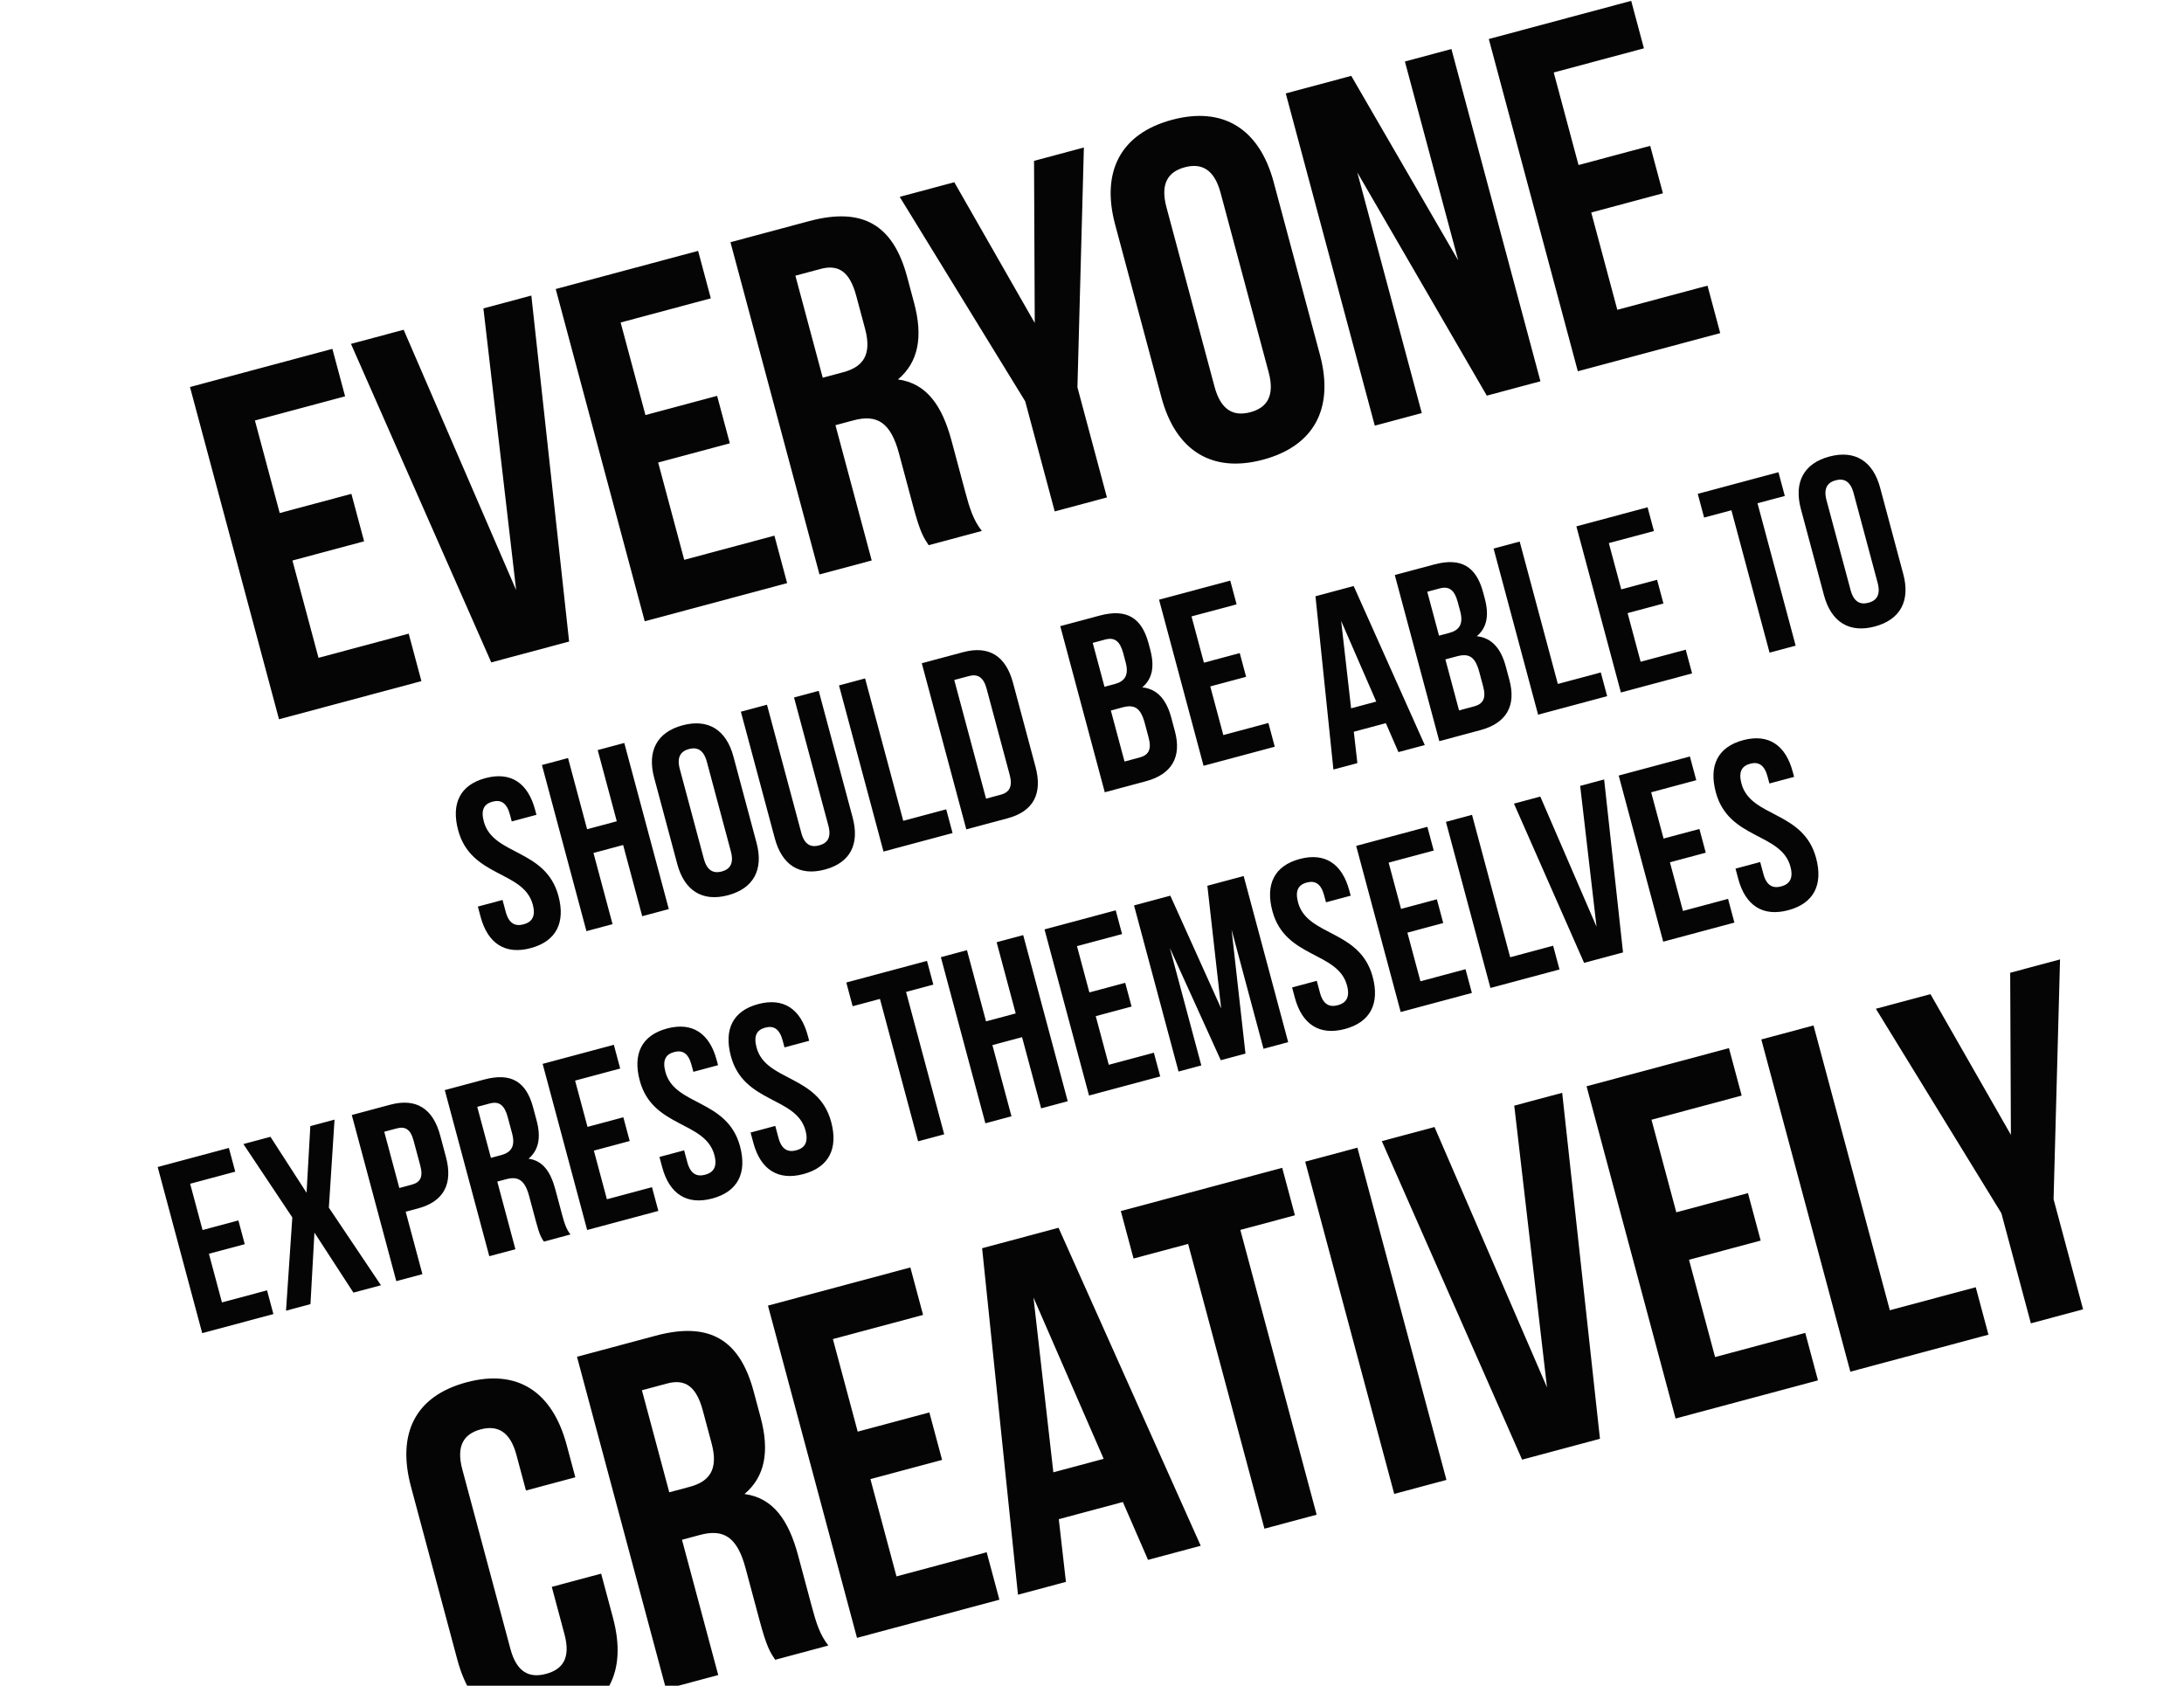
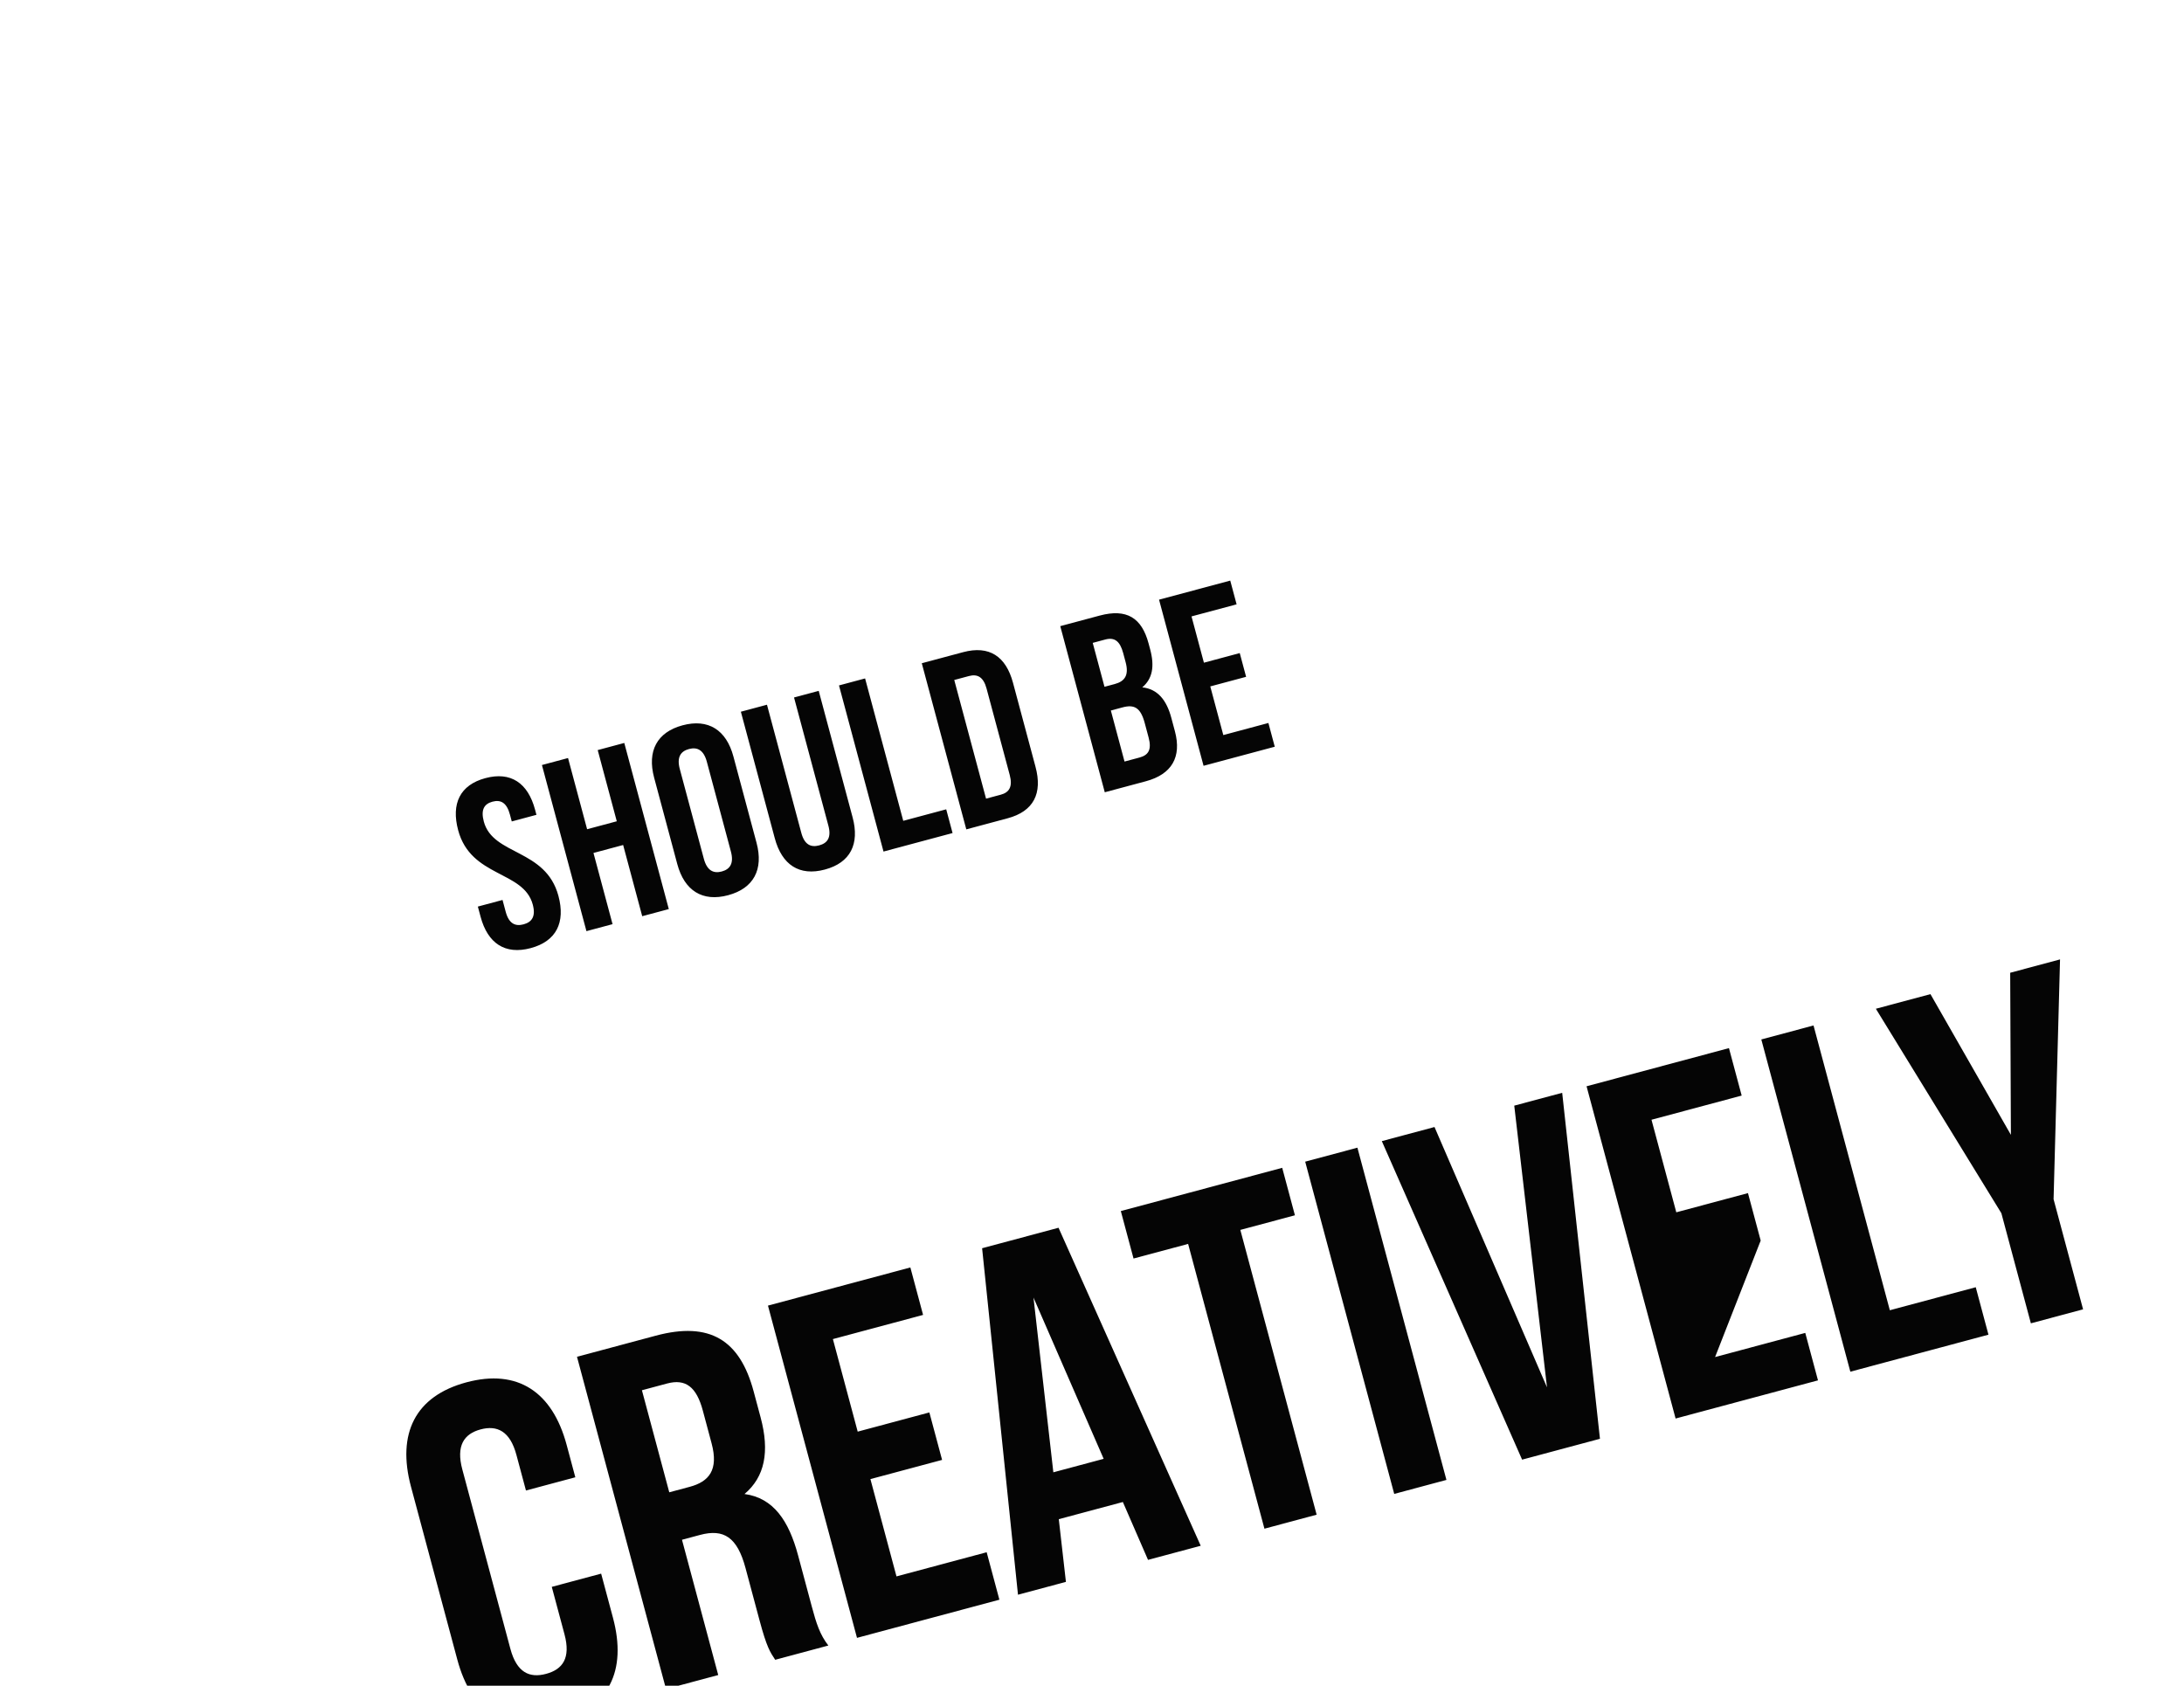
<svg xmlns="http://www.w3.org/2000/svg" width="320" height="247" viewBox="0 0 320 247" fill="none">
-   <path d="M88.08 230.576L80.847 232.514L82.71 239.468C83.642 242.946 82.448 244.608 80.013 245.26C77.579 245.912 75.714 245.07 74.782 241.593L67.738 215.304C66.806 211.827 67.982 210.095 70.416 209.443C72.85 208.791 74.735 209.702 75.666 213.18L77.064 218.396L84.297 216.458L83.03 211.729C80.943 203.939 75.855 200.532 68.344 202.544C60.833 204.557 58.131 210.052 60.218 217.841L67.001 243.156C69.089 250.945 74.176 254.352 81.687 252.34C89.198 250.327 91.9 244.833 89.813 237.044L88.08 230.576ZM113.581 243.198L121.37 241.11C120.121 239.507 119.585 237.787 118.952 235.423L116.939 227.912C115.579 222.835 113.339 219.484 109.086 218.909C112.065 216.397 112.788 212.699 111.447 207.692L110.422 203.867C108.409 196.356 104.014 193.583 96.085 195.708L84.541 198.801L97.585 247.484L105.235 245.434L99.924 225.613L102.567 224.905C106.044 223.973 108.022 225.232 109.233 229.753L111.283 237.403C112.345 241.367 112.828 242.058 113.581 243.198ZM94.054 203.706L97.74 202.718C100.453 201.991 102.045 203.205 102.977 206.682L104.262 211.481C105.306 215.375 103.903 217.093 101.051 217.857L98.061 218.658L94.054 203.706ZM125.67 209.77L122.036 196.208L135.25 192.667L133.386 185.713L112.522 191.303L125.567 239.986L146.431 234.395L144.567 227.441L131.353 230.981L127.533 216.724L138.035 213.911L136.171 206.956L125.67 209.77ZM175.93 226.491L155.096 179.896L143.899 182.896L149.155 233.666L156.179 231.784L155.134 222.597L164.522 220.081L168.21 228.56L175.93 226.491ZM154.337 215.729L151.426 190.122L161.709 213.754L154.337 215.729ZM164.223 177.45L166.086 184.405L174.084 182.262L185.265 223.99L192.915 221.94L181.734 180.212L189.732 178.069L187.869 171.114L164.223 177.45ZM191.238 170.212L204.282 218.894L211.932 216.844L198.888 168.162L191.238 170.212ZM226.667 203.281L210.184 165.135L202.465 167.203L223.02 213.873L234.426 210.817L228.892 160.122L221.868 162.004L226.667 203.281ZM245.611 177.632L241.977 164.07L255.191 160.529L253.327 153.575L232.463 159.165L245.508 207.848L266.372 202.257L264.508 195.303L251.294 198.843L247.474 184.586L257.976 181.772L256.112 174.818L245.611 177.632ZM258.068 152.305L271.112 200.987L291.35 195.564L289.487 188.61L276.899 191.983L265.718 150.255L258.068 152.305ZM293.241 177.765L297.564 193.899L305.214 191.85L300.891 175.715L301.837 140.577L294.534 142.533L294.637 166.284L282.85 145.664L274.852 147.807L293.241 177.765Z" fill="#050505" />
-   <path d="M29.678 180.23L27.861 173.449L34.468 171.678L33.536 168.201L23.104 170.996L29.626 195.338L40.058 192.542L39.127 189.065L32.52 190.835L30.61 183.707L35.86 182.3L34.929 178.823L29.678 180.23ZM49.016 164.053L45.469 165.004L44.917 174.767L39.627 166.569L35.663 167.631L42.83 178.383L41.907 192.047L45.489 191.087L46.072 180.607L51.783 189.401L55.816 188.32L48.185 176.948L49.016 164.053ZM57.177 161.867L51.544 163.376L58.066 187.717L61.891 186.692L59.44 177.547L61.249 177.063C65.074 176.038 66.383 173.413 65.34 169.519L64.492 166.354C63.448 162.46 61.002 160.842 57.177 161.867ZM56.3 165.828L58.109 165.344C59.326 165.018 60.136 165.397 60.601 167.136L61.58 170.787C62.045 172.526 61.534 173.259 60.317 173.585L58.509 174.07L56.3 165.828ZM79.689 181.923L83.584 180.88C82.959 180.078 82.691 179.218 82.374 178.036L81.368 174.28C80.688 171.742 79.568 170.067 77.441 169.779C78.931 168.523 79.293 166.674 78.622 164.171L78.11 162.258C77.103 158.503 74.906 157.116 70.941 158.178L65.169 159.725L71.691 184.066L75.516 183.041L72.861 173.131L74.182 172.777C75.921 172.311 76.909 172.941 77.515 175.201L78.54 179.026C79.071 181.008 79.313 181.353 79.689 181.923ZM69.926 162.177L71.769 161.684C73.125 161.32 73.921 161.927 74.387 163.666L75.03 166.065C75.552 168.012 74.85 168.871 73.424 169.253L71.929 169.654L69.926 162.177ZM86.081 165.116L84.264 158.335L90.871 156.565L89.94 153.088L79.508 155.883L86.03 180.224L96.462 177.429L95.53 173.952L88.923 175.722L87.013 168.594L92.264 167.187L91.332 163.709L86.081 165.116ZM93.736 158.332C95.6 165.287 103.327 164.222 104.669 169.23C105.135 170.968 104.538 171.799 103.321 172.125C102.104 172.451 101.171 172.03 100.705 170.292L100.239 168.553L96.623 169.522L97.023 171.017C98.067 174.912 100.611 176.616 104.366 175.609C108.122 174.603 109.473 171.856 108.429 167.961C106.566 161.007 98.838 162.071 97.496 157.064C97.03 155.325 97.549 154.478 98.766 154.152C99.983 153.826 100.855 154.3 101.321 156.039L101.591 157.047L105.208 156.078L105.003 155.313C103.959 151.418 101.45 149.705 97.73 150.702C94.009 151.699 92.693 154.437 93.736 158.332ZM107.09 154.754C108.953 161.708 116.681 160.644 118.023 165.651C118.489 167.39 117.892 168.221 116.674 168.547C115.457 168.873 114.525 168.452 114.059 166.714L113.593 164.975L109.976 165.944L110.377 167.439C111.421 171.334 113.964 173.038 117.72 172.031C121.475 171.025 122.826 168.278 121.783 164.383C119.919 157.428 112.191 158.493 110.85 153.485C110.384 151.747 110.902 150.9 112.119 150.574C113.336 150.248 114.209 150.722 114.675 152.461L114.945 153.469L118.561 152.5L118.356 151.735C117.313 147.84 114.804 146.127 111.083 147.124C107.363 148.121 106.046 150.859 107.09 154.754ZM124 143.962L124.931 147.439L128.93 146.367L134.521 167.231L138.346 166.206L132.755 145.342L136.754 144.271L135.822 140.794L124 143.962ZM148.202 163.565L145.407 153.133L149.754 151.969L152.549 162.401L156.443 161.357L149.921 137.016L146.027 138.059L148.822 148.491L144.475 149.656L141.68 139.224L137.855 140.249L144.377 164.59L148.202 163.565ZM159.616 145.413L157.799 138.632L164.406 136.862L163.474 133.384L153.042 136.18L159.565 160.521L169.997 157.726L169.065 154.248L162.458 156.019L160.548 148.89L165.799 147.483L164.867 144.006L159.616 145.413ZM178.925 147.767L171.478 131.24L166.158 132.665L172.68 157.007L176.018 156.112L171.406 138.899L178.869 155.348L182.486 154.379L180.451 136.215L185.129 153.671L188.745 152.702L182.223 128.361L176.903 129.786L178.925 147.767ZM186.432 133.494C188.295 140.449 196.023 139.385 197.365 144.392C197.83 146.131 197.233 146.961 196.016 147.288C194.799 147.614 193.866 147.193 193.4 145.454L192.935 143.715L189.318 144.684L189.719 146.18C190.762 150.074 193.306 151.778 197.061 150.772C200.817 149.765 202.168 147.018 201.124 143.124C199.261 136.169 191.533 137.233 190.191 132.226C189.725 130.487 190.244 129.64 191.461 129.314C192.678 128.988 193.551 129.462 194.016 131.201L194.287 132.209L197.903 131.24L197.698 130.475C196.655 126.581 194.146 124.868 190.425 125.865C186.704 126.862 185.388 129.6 186.432 133.494ZM205.28 133.177L203.464 126.396L210.071 124.626L209.139 121.149L198.707 123.944L205.229 148.285L215.661 145.49L214.729 142.013L208.122 143.783L206.212 136.654L211.463 135.247L210.531 131.77L205.28 133.177ZM211.857 120.42L218.379 144.762L228.498 142.05L227.566 138.573L221.272 140.259L215.682 119.395L211.857 120.42ZM233.926 135.788L225.685 116.715L221.825 117.749L232.103 141.084L237.806 139.556L235.039 114.209L231.527 115.15L233.926 135.788ZM243.746 122.87L241.929 116.089L248.536 114.319L247.604 110.842L237.172 113.637L243.694 137.978L254.126 135.183L253.195 131.706L246.588 133.476L244.678 126.348L249.928 124.941L248.997 121.463L243.746 122.87ZM251.401 116.086C253.264 123.041 260.992 121.976 262.334 126.983C262.799 128.722 262.202 129.553 260.985 129.879C259.768 130.205 258.835 129.784 258.369 128.046L257.904 126.307L254.287 127.276L254.688 128.771C255.731 132.666 258.275 134.37 262.031 133.363C265.786 132.357 267.137 129.61 266.093 125.715C264.23 118.76 256.502 119.825 255.16 114.818C254.695 113.079 255.213 112.232 256.43 111.906C257.647 111.58 258.52 112.054 258.985 113.793L259.256 114.801L262.872 113.832L262.667 113.067C261.624 109.172 259.115 107.459 255.394 108.456C251.673 109.453 250.357 112.191 251.401 116.086Z" fill="#050505" />
+   <path d="M88.08 230.576L80.847 232.514L82.71 239.468C83.642 242.946 82.448 244.608 80.013 245.26C77.579 245.912 75.714 245.07 74.782 241.593L67.738 215.304C66.806 211.827 67.982 210.095 70.416 209.443C72.85 208.791 74.735 209.702 75.666 213.18L77.064 218.396L84.297 216.458L83.03 211.729C80.943 203.939 75.855 200.532 68.344 202.544C60.833 204.557 58.131 210.052 60.218 217.841L67.001 243.156C69.089 250.945 74.176 254.352 81.687 252.34C89.198 250.327 91.9 244.833 89.813 237.044L88.08 230.576ZM113.581 243.198L121.37 241.11C120.121 239.507 119.585 237.787 118.952 235.423L116.939 227.912C115.579 222.835 113.339 219.484 109.086 218.909C112.065 216.397 112.788 212.699 111.447 207.692L110.422 203.867C108.409 196.356 104.014 193.583 96.085 195.708L84.541 198.801L97.585 247.484L105.235 245.434L99.924 225.613L102.567 224.905C106.044 223.973 108.022 225.232 109.233 229.753L111.283 237.403C112.345 241.367 112.828 242.058 113.581 243.198ZM94.054 203.706L97.74 202.718C100.453 201.991 102.045 203.205 102.977 206.682L104.262 211.481C105.306 215.375 103.903 217.093 101.051 217.857L98.061 218.658L94.054 203.706ZM125.67 209.77L122.036 196.208L135.25 192.667L133.386 185.713L112.522 191.303L125.567 239.986L146.431 234.395L144.567 227.441L131.353 230.981L127.533 216.724L138.035 213.911L136.171 206.956L125.67 209.77ZM175.93 226.491L155.096 179.896L143.899 182.896L149.155 233.666L156.179 231.784L155.134 222.597L164.522 220.081L168.21 228.56L175.93 226.491ZM154.337 215.729L151.426 190.122L161.709 213.754L154.337 215.729ZM164.223 177.45L166.086 184.405L174.084 182.262L185.265 223.99L192.915 221.94L181.734 180.212L189.732 178.069L187.869 171.114L164.223 177.45ZM191.238 170.212L204.282 218.894L211.932 216.844L198.888 168.162L191.238 170.212ZM226.667 203.281L210.184 165.135L202.465 167.203L223.02 213.873L234.426 210.817L228.892 160.122L221.868 162.004L226.667 203.281ZM245.611 177.632L241.977 164.07L255.191 160.529L253.327 153.575L232.463 159.165L245.508 207.848L266.372 202.257L264.508 195.303L251.294 198.843L257.976 181.772L256.112 174.818L245.611 177.632ZM258.068 152.305L271.112 200.987L291.35 195.564L289.487 188.61L276.899 191.983L265.718 150.255L258.068 152.305ZM293.241 177.765L297.564 193.899L305.214 191.85L300.891 175.715L301.837 140.577L294.534 142.533L294.637 166.284L282.85 145.664L274.852 147.807L293.241 177.765Z" fill="#050505" />
  <path d="M67.129 121.645C68.992 128.6 76.72 127.535 78.062 132.543C78.528 134.281 77.93 135.112 76.713 135.438C75.496 135.764 74.564 135.343 74.098 133.605L73.632 131.866L70.015 132.835L70.416 134.33C71.46 138.225 74.003 139.929 77.759 138.922C81.514 137.916 82.865 135.169 81.822 131.274C79.958 124.32 72.23 125.384 70.888 120.377C70.423 118.638 70.941 117.791 72.158 117.465C73.375 117.139 74.248 117.613 74.714 119.352L74.984 120.36L78.6 119.391L78.395 118.626C77.352 114.731 74.843 113.018 71.122 114.015C67.401 115.012 66.085 117.75 67.129 121.645ZM89.751 135.411L86.956 124.979L91.303 123.814L94.098 134.246L97.993 133.203L91.47 108.861L87.576 109.905L90.371 120.337L86.024 121.502L83.229 111.07L79.404 112.094L85.926 136.436L89.751 135.411ZM95.844 113.951L99.235 126.608C100.279 130.503 102.927 132.179 106.682 131.172C110.438 130.166 111.893 127.391 110.85 123.496L107.458 110.839C106.415 106.944 103.767 105.268 100.011 106.275C96.256 107.281 94.8 110.056 95.844 113.951ZM103.126 125.827L99.604 112.682C99.138 110.944 99.726 110.078 100.943 109.752C102.16 109.426 103.102 109.882 103.568 111.62L107.09 124.765C107.556 126.503 106.968 127.369 105.751 127.695C104.534 128.021 103.592 127.565 103.126 125.827ZM112.377 103.259L108.552 104.284L113.519 122.818C114.562 126.713 117.106 128.417 120.861 127.41C124.617 126.404 125.968 123.657 124.924 119.762L119.958 101.228L116.342 102.197L121.373 120.975C121.839 122.713 121.242 123.544 120.025 123.87C118.808 124.196 117.875 123.775 117.409 122.037L112.377 103.259ZM122.929 100.432L129.451 124.773L139.57 122.062L138.639 118.585L132.345 120.271L126.754 99.407L122.929 100.432ZM135.06 97.181L141.583 121.523L147.633 119.901C151.458 118.877 152.768 116.252 151.724 112.358L148.426 100.048C147.382 96.153 144.936 94.535 141.111 95.56L135.06 97.181ZM139.817 99.634L141.973 99.056C143.19 98.73 144.088 99.16 144.554 100.899L147.946 113.556C148.411 115.295 147.849 116.117 146.632 116.443L144.476 117.02L139.817 99.634ZM161.122 90.198L155.35 91.745L161.872 116.086L167.888 114.474C171.713 113.449 173.154 110.901 172.148 107.146L171.617 105.164C170.928 102.591 169.634 100.962 167.368 100.712C168.858 99.456 169.194 97.651 168.523 95.147L168.29 94.278C167.284 90.522 165.086 89.136 161.122 90.198ZM160.107 94.197L161.95 93.703C163.306 93.34 164.102 93.947 164.568 95.685L164.931 97.041C165.453 98.989 164.751 99.848 163.326 100.23L161.83 100.63L160.107 94.197ZM162.762 104.108L164.466 103.651C166.205 103.185 167.121 103.685 167.727 105.945L168.295 108.066C168.78 109.875 168.243 110.652 166.956 110.997L164.765 111.584L162.762 104.108ZM176.398 97.1L174.581 90.319L181.188 88.549L180.256 85.071L169.824 87.866L176.346 112.208L186.778 109.413L185.847 105.935L179.24 107.706L177.33 100.577L182.58 99.17L181.649 95.693L176.398 97.1Z" fill="#050505" />
-   <path d="M208.758 109.166L198.341 85.868L192.743 87.368L195.371 112.753L198.883 111.812L198.36 107.219L203.054 105.961L204.899 110.2L208.758 109.166ZM197.962 103.785L196.506 90.982L201.648 102.798L197.962 103.785ZM210.138 82.708L204.365 84.254L210.887 108.596L216.903 106.984C220.728 105.959 222.17 103.411 221.164 99.655L220.633 97.673C219.943 95.1 218.649 93.471 216.384 93.221C217.873 91.965 218.21 90.16 217.539 87.657L217.306 86.787C216.299 83.032 214.102 81.645 210.138 82.708ZM209.122 86.707L210.965 86.213C212.321 85.85 213.117 86.456 213.583 88.195L213.947 89.551C214.468 91.498 213.767 92.357 212.341 92.739L210.846 93.14L209.122 86.707ZM211.777 96.617L213.481 96.161C215.22 95.695 216.137 96.195 216.742 98.455L217.311 100.576C217.795 102.384 217.258 103.162 215.971 103.506L213.781 104.093L211.777 96.617ZM218.84 80.376L225.362 104.717L235.481 102.006L234.549 98.528L228.255 100.215L222.665 79.351L218.84 80.376ZM237.545 86.359L235.728 79.578L242.335 77.808L241.403 74.33L230.971 77.125L237.493 101.467L247.925 98.671L246.993 95.194L240.386 96.964L238.476 89.836L243.727 88.429L242.795 84.952L237.545 86.359ZM248.755 72.36L249.687 75.837L253.686 74.766L259.276 95.63L263.101 94.605L257.511 73.741L261.51 72.669L260.578 69.192L248.755 72.36ZM263.863 74.573L267.254 87.231C268.298 91.125 270.946 92.801 274.701 91.795C278.457 90.789 279.912 88.013 278.869 84.119L275.477 71.461C274.434 67.567 271.786 65.891 268.03 66.897C264.275 67.903 262.819 70.679 263.863 74.573ZM271.145 86.449L267.623 73.305C267.157 71.566 267.745 70.701 268.962 70.374C270.179 70.048 271.121 70.504 271.587 72.243L275.109 85.387C275.575 87.126 274.987 87.992 273.77 88.318C272.553 88.644 271.611 88.188 271.145 86.449Z" fill="#050505" />
-   <path d="M40.984 75.174L37.35 61.612L50.564 58.072L48.701 51.117L27.837 56.708L40.881 105.39L61.745 99.8L59.882 92.845L46.668 96.386L42.848 82.129L53.349 79.315L51.486 72.36L40.984 75.174ZM75.627 86.465L59.144 48.319L51.424 50.387L71.98 97.057L83.386 94.001L77.852 43.306L70.828 45.188L75.627 86.465ZM94.57 60.816L90.936 47.254L104.15 43.713L102.287 36.759L81.423 42.349L94.467 91.032L115.331 85.441L113.468 78.487L100.254 82.027L96.434 67.77L106.935 64.956L105.072 58.002L94.57 60.816ZM136.068 79.885L143.857 77.798C142.607 76.195 142.072 74.475 141.438 72.11L139.426 64.599C138.065 59.522 135.826 56.172 131.572 55.597C134.551 53.084 135.275 49.387 133.933 44.38L132.909 40.554C130.896 33.044 126.501 30.271 118.572 32.395L107.027 35.488L120.072 84.171L127.722 82.121L122.411 62.3L125.054 61.592C128.531 60.66 130.509 61.92 131.72 66.44L133.77 74.09C134.832 78.055 135.315 78.745 136.068 79.885ZM116.541 40.393L120.227 39.406C122.939 38.679 124.532 39.892 125.463 43.369L126.749 48.168C127.793 52.063 126.39 53.78 123.538 54.544L120.548 55.346L116.541 40.393ZM150.214 58.801L154.538 74.936L162.188 72.886L157.865 56.751L158.81 21.613L151.508 23.57L151.611 47.321L139.824 26.701L131.826 28.844L150.214 58.801ZM163.39 32.909L170.173 58.224C172.26 66.013 177.556 69.365 185.067 67.352C192.578 65.339 195.489 59.789 193.402 52L186.619 26.685C184.532 18.895 179.236 15.544 171.725 17.556C164.214 19.569 161.303 25.119 163.39 32.909ZM177.954 56.661L170.91 30.372C169.978 26.895 171.154 25.163 173.588 24.511C176.022 23.859 177.906 24.77 178.838 28.248L185.882 54.536C186.814 58.014 185.638 59.745 183.204 60.397C180.77 61.05 178.886 60.138 177.954 56.661ZM198.872 25.265L217.848 57.972L225.706 55.866L212.662 7.184L205.846 9.01L213.654 38.15L197.987 11.116L188.39 13.687L201.434 62.37L208.32 60.525L198.872 25.265ZM231.287 24.183L227.653 10.621L240.867 7.08L239.003 0.126L218.139 5.716L231.184 54.399L252.048 48.808L250.184 41.854L236.97 45.394L233.15 31.137L243.652 28.323L241.788 21.369L231.287 24.183Z" fill="#050505" />
</svg>